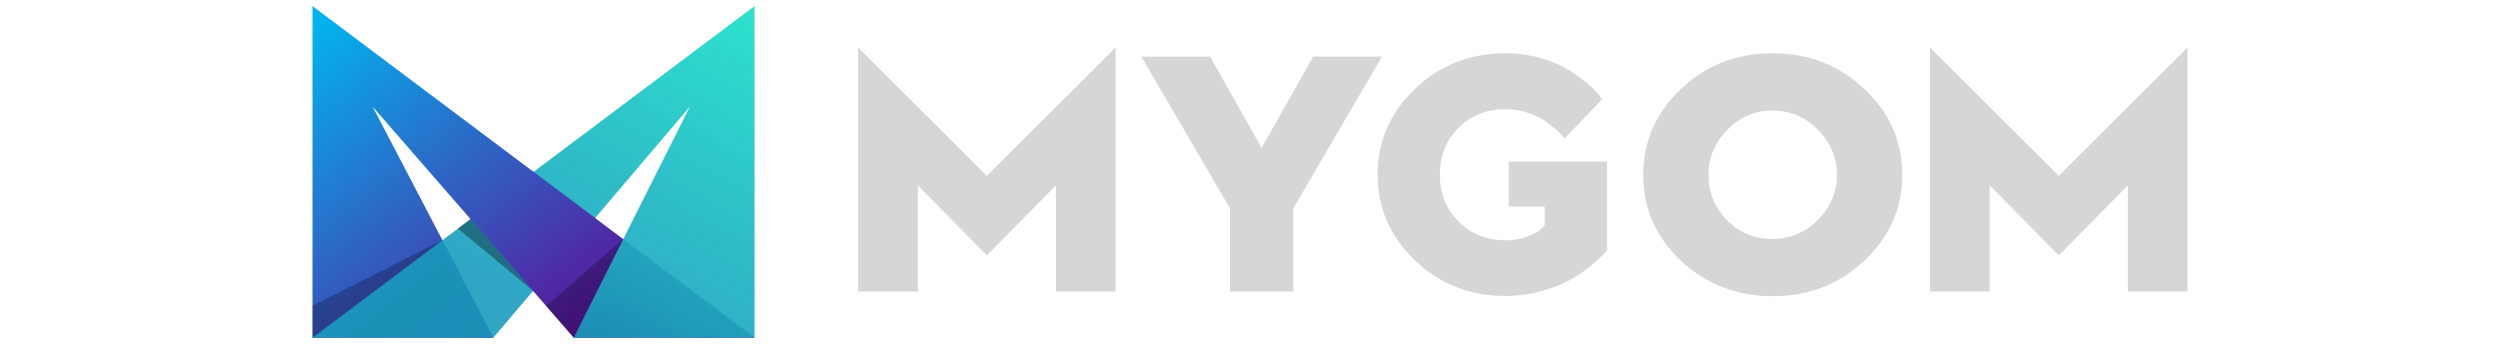
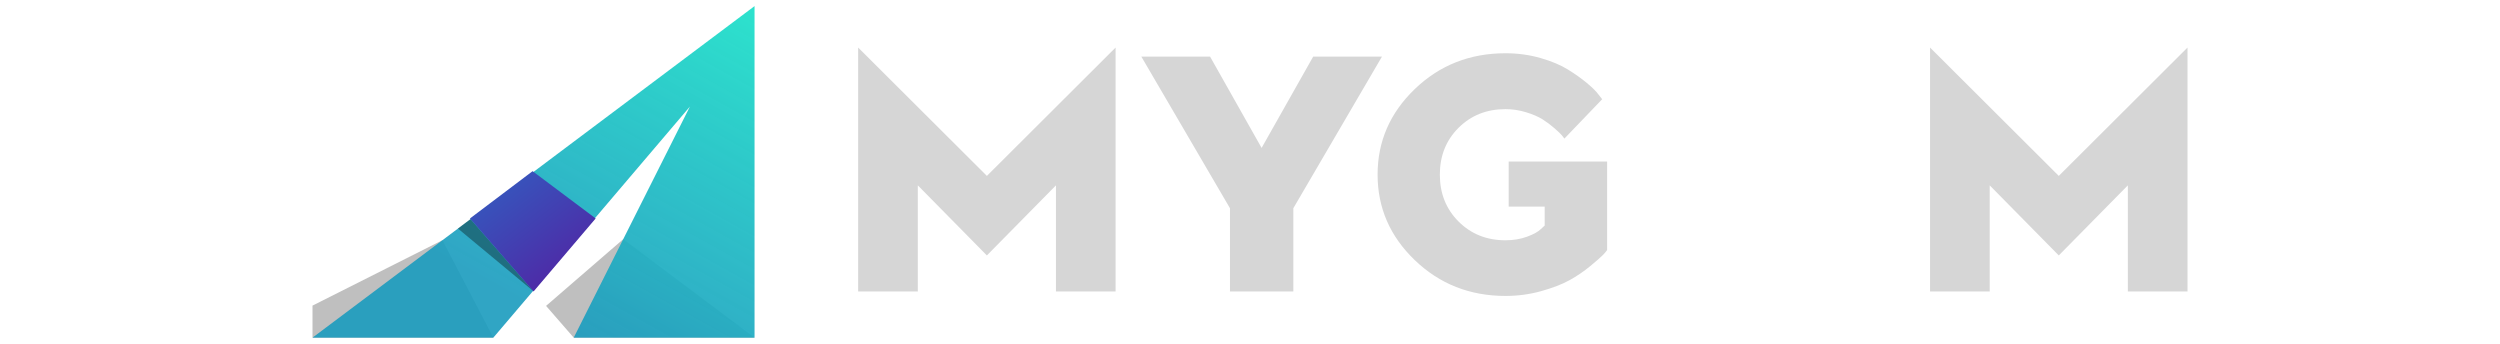
<svg xmlns="http://www.w3.org/2000/svg" width="160px" viewBox="0 0 120 22" fill="none">
  <path d="M43.16 11.258L34.922 3.043V18.655H38.74V11.863L43.16 16.348L47.581 11.863V18.655H51.398V3.043L43.16 11.258Z" fill="#D6D6D6" />
  <path d="M64.043 3.624L60.743 9.467L57.445 3.624H53.046L58.718 13.327V18.654H62.773V13.327L68.445 3.624H64.043Z" fill="#D6D6D6" />
-   <path d="M99.312 5.693C97.695 4.163 95.754 3.408 93.445 3.408C91.139 3.408 89.196 4.163 87.579 5.693C85.962 7.224 85.165 9.057 85.165 11.192C85.165 13.327 85.962 15.16 87.579 16.69C89.196 18.2 91.137 18.954 93.445 18.954C95.752 18.954 97.695 18.2 99.312 16.69C100.929 15.16 101.749 13.327 101.749 11.192C101.747 9.038 100.929 7.203 99.312 5.693ZM96.335 14.082C95.538 14.879 94.568 15.289 93.445 15.289C92.302 15.289 91.331 14.9 90.534 14.103C89.737 13.306 89.348 12.335 89.348 11.192C89.348 10.072 89.759 9.101 90.555 8.302C91.352 7.482 92.323 7.074 93.445 7.074C94.566 7.074 95.536 7.484 96.335 8.302C97.156 9.122 97.563 10.093 97.563 11.192C97.563 12.291 97.156 13.264 96.335 14.082Z" fill="#D6D6D6" />
  <path d="M111.762 11.258L103.523 3.043V18.655H107.341V11.863L111.762 16.348L116.182 11.863V18.655H120V3.043L111.762 11.258Z" fill="#D6D6D6" />
  <path d="M76.352 18.94C74.072 18.94 72.136 18.176 70.547 16.65C68.958 15.125 68.166 13.299 68.166 11.173C68.166 9.05 68.96 7.224 70.547 5.698C72.136 4.172 74.07 3.408 76.352 3.408C77.138 3.408 77.885 3.511 78.595 3.715C79.305 3.919 79.891 4.165 80.353 4.454C80.815 4.739 81.218 5.028 81.562 5.314C81.907 5.6 82.156 5.846 82.305 6.052L82.54 6.35L80.121 8.869C80.081 8.815 80.025 8.745 79.957 8.658C79.889 8.574 79.732 8.424 79.486 8.208C79.24 7.993 78.984 7.803 78.717 7.634C78.45 7.468 78.101 7.315 77.667 7.184C77.234 7.05 76.795 6.985 76.35 6.985C75.148 6.985 74.147 7.383 73.348 8.178C72.548 8.975 72.15 9.973 72.15 11.175C72.15 12.378 72.548 13.379 73.348 14.178C74.147 14.977 75.148 15.378 76.35 15.378C76.856 15.378 77.316 15.3 77.733 15.148C78.15 14.993 78.443 14.832 78.614 14.661L78.86 14.435V13.222H76.556V10.339H82.856V16.003C82.802 16.085 82.709 16.193 82.58 16.327C82.448 16.46 82.181 16.697 81.771 17.035C81.361 17.372 80.92 17.672 80.449 17.932C79.978 18.193 79.373 18.425 78.635 18.633C77.899 18.837 77.138 18.94 76.352 18.94Z" fill="#D6D6D6" />
-   <path d="M28.291 21.61H16.718L3.844 6.819L11.573 21.61H0V0.39L28.291 21.61Z" fill="url(#paint0_linear_507_13047)" />
  <path opacity="0.25" d="M16.718 21.61L14.948 19.576L19.887 15.306L28.291 21.61H16.718Z" fill="black" />
  <path opacity="0.25" d="M0 21.61V19.559L8.313 15.373L11.573 21.61H0Z" fill="black" />
  <path d="M0 21.61H3.858H11.573L24.155 6.819L16.718 21.61H28.291V0.39L0 21.61Z" fill="url(#paint1_linear_507_13047)" />
  <path opacity="0.35" d="M9.309 14.628L10.113 14.023L14.116 18.619L9.309 14.628Z" fill="black" />
  <path d="M18.122 13.981L14.147 18.654L10.078 13.981L14.086 10.955L18.122 13.981Z" fill="url(#paint2_linear_507_13047)" />
  <defs>
    <linearGradient id="paint0_linear_507_13047" x1="15.113" y1="22.849" x2="-1.52" y2="1.519" gradientUnits="userSpaceOnUse">
      <stop stop-color="#5A149B" />
      <stop offset="1" stop-color="#00B9F0" />
    </linearGradient>
    <linearGradient id="paint1_linear_507_13047" x1="26.23" y1="-0.142" x2="14.902" y2="20.248" gradientUnits="userSpaceOnUse">
      <stop stop-color="#2DE1CD" />
      <stop offset="1" stop-color="#199BBE" stop-opacity="0.9" />
    </linearGradient>
    <linearGradient id="paint2_linear_507_13047" x1="18.783" y1="19.987" x2="2.151" y2="-1.343" gradientUnits="userSpaceOnUse">
      <stop stop-color="#5A149B" />
      <stop offset="1" stop-color="#00B9F0" />
    </linearGradient>
  </defs>
</svg>